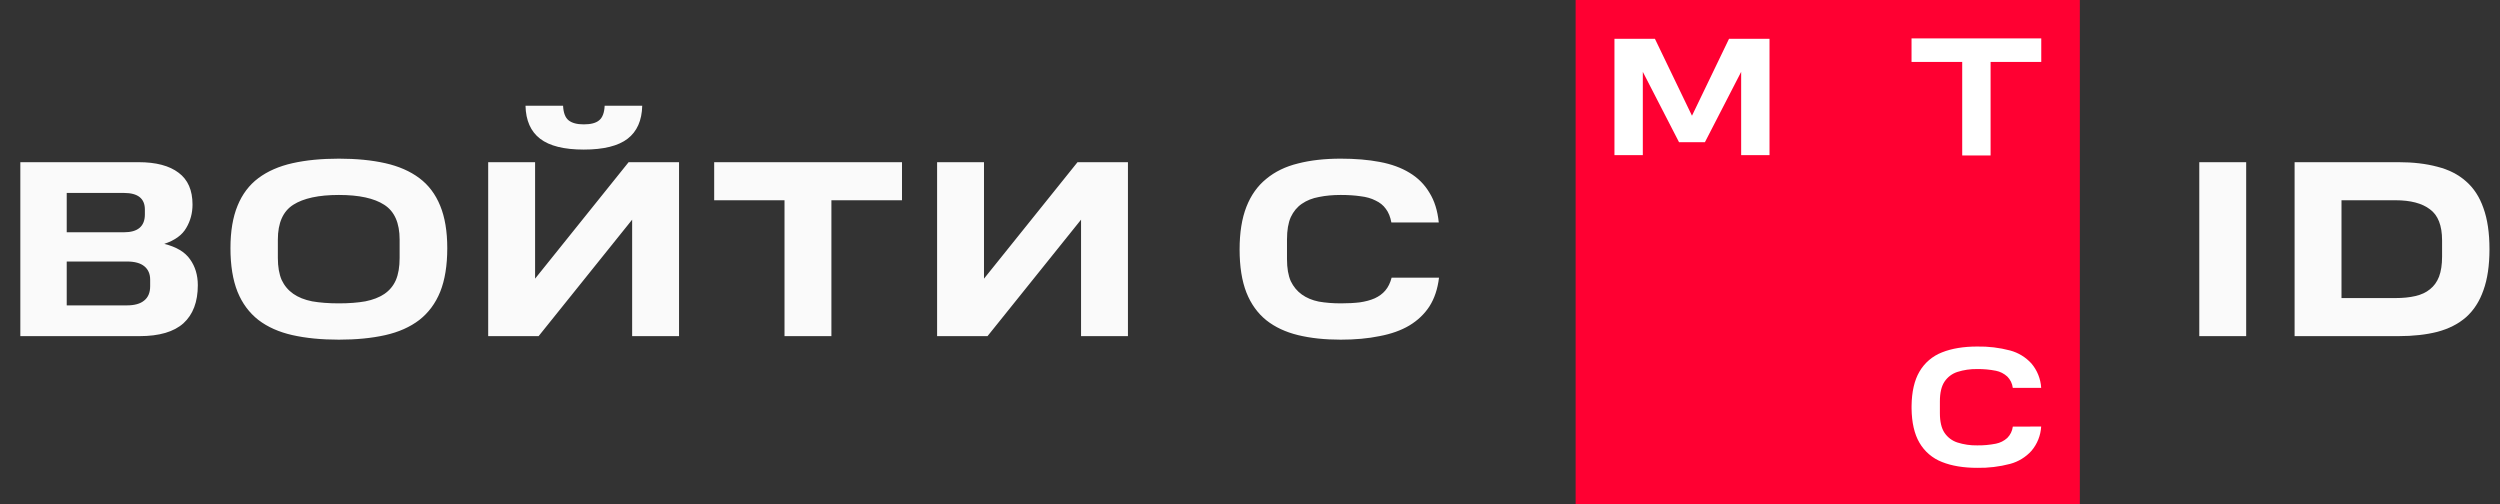
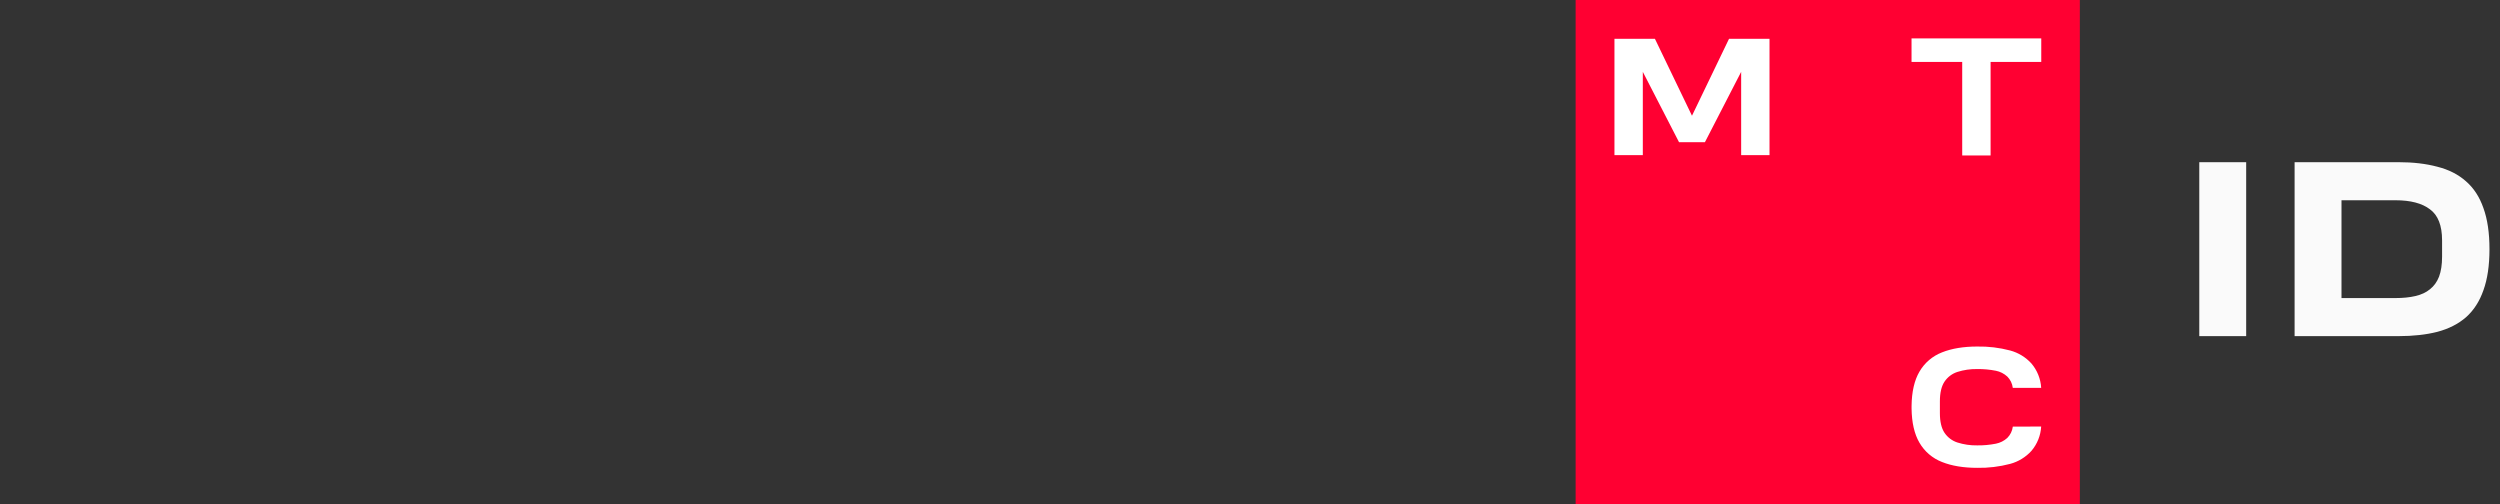
<svg xmlns="http://www.w3.org/2000/svg" width="119" height="24" viewBox="0 0 119 24" fill="none">
  <rect x="0" y="0" width="119" height="24" fill="#333333" stroke="none" />
-   <path d="M6.596 7.72C7.428 7.72 8.064 7.888 8.504 8.224C8.944 8.552 9.164 9.056 9.164 9.736C9.164 10.144 9.064 10.516 8.864 10.852C8.672 11.188 8.324 11.44 7.82 11.608C8.396 11.752 8.804 11.996 9.044 12.34C9.292 12.684 9.416 13.096 9.416 13.576C9.416 14.368 9.188 14.972 8.732 15.388C8.276 15.796 7.58 16 6.644 16H0.968V7.72H6.596ZM7.148 13.312C7.148 13.04 7.056 12.828 6.872 12.676C6.688 12.524 6.412 12.448 6.044 12.448H3.176V14.536H6.044C6.404 14.536 6.676 14.46 6.86 14.308C7.052 14.156 7.148 13.928 7.148 13.624V13.312ZM6.896 9.976C6.896 9.448 6.564 9.184 5.9 9.184H3.176V11.056H5.9C6.564 11.056 6.896 10.772 6.896 10.204V9.976ZM19.022 11.404C19.022 10.612 18.778 10.06 18.29 9.748C17.81 9.436 17.09 9.28 16.13 9.28C15.17 9.28 14.446 9.436 13.958 9.748C13.47 10.06 13.226 10.612 13.226 11.404V12.28C13.226 12.696 13.286 13.044 13.406 13.324C13.534 13.596 13.718 13.816 13.958 13.984C14.198 14.152 14.498 14.272 14.858 14.344C15.226 14.408 15.65 14.44 16.13 14.44C16.61 14.44 17.03 14.408 17.39 14.344C17.75 14.272 18.05 14.156 18.29 13.996C18.538 13.828 18.722 13.608 18.842 13.336C18.962 13.056 19.022 12.704 19.022 12.28V11.404ZM10.97 11.812C10.97 11.012 11.082 10.34 11.306 9.796C11.53 9.244 11.862 8.804 12.302 8.476C12.742 8.148 13.282 7.912 13.922 7.768C14.562 7.624 15.298 7.552 16.13 7.552C16.962 7.552 17.698 7.624 18.338 7.768C18.978 7.912 19.518 8.148 19.958 8.476C20.398 8.804 20.73 9.244 20.954 9.796C21.178 10.34 21.29 11.012 21.29 11.812C21.29 12.636 21.178 13.328 20.954 13.888C20.73 14.44 20.398 14.888 19.958 15.232C19.518 15.568 18.978 15.808 18.338 15.952C17.698 16.096 16.962 16.168 16.13 16.168C15.298 16.168 14.562 16.096 13.922 15.952C13.282 15.808 12.742 15.568 12.302 15.232C11.862 14.888 11.53 14.44 11.306 13.888C11.082 13.328 10.97 12.636 10.97 11.812ZM25.638 16H23.238V7.72H25.47V13.264L29.922 7.72H32.322V16H30.09V10.456L25.638 16ZM26.802 5.032C26.818 5.368 26.906 5.6 27.066 5.728C27.226 5.856 27.466 5.92 27.786 5.92C28.122 5.92 28.366 5.856 28.518 5.728C28.678 5.6 28.766 5.368 28.782 5.032H30.57C30.554 5.736 30.322 6.26 29.874 6.604C29.426 6.948 28.73 7.12 27.786 7.12C26.85 7.12 26.158 6.948 25.71 6.604C25.262 6.26 25.03 5.736 25.014 5.032H26.802ZM33.995 9.532V7.72H42.935V9.532H39.575V16H37.343V9.532H33.995ZM47.006 16H44.606V7.72H46.838V13.264L51.29 7.72H53.69V16H51.458V10.456L47.006 16ZM59.005 11.872C59.005 11.072 59.113 10.396 59.329 9.844C59.545 9.292 59.861 8.848 60.277 8.512C60.693 8.168 61.197 7.924 61.789 7.78C62.381 7.628 63.057 7.552 63.817 7.552C64.513 7.552 65.133 7.604 65.677 7.708C66.229 7.812 66.701 7.984 67.093 8.224C67.493 8.464 67.809 8.78 68.041 9.172C68.281 9.556 68.429 10.028 68.485 10.588H66.229C66.181 10.324 66.093 10.108 65.965 9.94C65.845 9.772 65.681 9.64 65.473 9.544C65.273 9.44 65.033 9.372 64.753 9.34C64.481 9.3 64.169 9.28 63.817 9.28C63.441 9.28 63.097 9.312 62.785 9.376C62.473 9.432 62.201 9.54 61.969 9.7C61.745 9.852 61.569 10.064 61.441 10.336C61.321 10.608 61.261 10.96 61.261 11.392V12.34C61.261 12.764 61.321 13.112 61.441 13.384C61.569 13.648 61.745 13.86 61.969 14.02C62.193 14.18 62.461 14.292 62.773 14.356C63.093 14.412 63.445 14.44 63.829 14.44C64.165 14.44 64.465 14.424 64.729 14.392C65.001 14.352 65.237 14.288 65.437 14.2C65.645 14.104 65.813 13.98 65.941 13.828C66.077 13.668 66.177 13.464 66.241 13.216H68.497C68.433 13.752 68.281 14.208 68.041 14.584C67.801 14.952 67.481 15.256 67.081 15.496C66.689 15.728 66.217 15.896 65.665 16C65.121 16.112 64.505 16.168 63.817 16.168C63.057 16.168 62.381 16.096 61.789 15.952C61.197 15.808 60.693 15.572 60.277 15.244C59.861 14.908 59.545 14.468 59.329 13.924C59.113 13.372 59.005 12.688 59.005 11.872Z" fill="#FAFAFA" />
  <g clip-path="url(#clip0_2007_991)">
    <g clip-path="url(#clip1_2007_991)">
      <rect width="24" height="24" transform="translate(75)" fill="#FF0032" />
      <path d="M90.989 1.829V2.949H93.401V7.329L93.402 7.401H94.752V2.949H97.164V1.829H90.989Z" fill="white" />
      <path d="M82.302 1.846L80.538 5.509L78.774 1.846H76.848V7.384H78.198V3.42L79.922 6.769H81.154L82.879 3.42V7.384H84.229V1.846H82.302Z" fill="white" />
      <path d="M95.81 20.307C95.785 20.511 95.692 20.702 95.546 20.847C95.394 20.985 95.207 21.079 95.006 21.119C94.712 21.177 94.412 21.205 94.112 21.2C93.793 21.206 93.474 21.159 93.17 21.062C92.921 20.981 92.705 20.819 92.559 20.601C92.412 20.383 92.339 20.069 92.339 19.669V19.101C92.339 18.698 92.413 18.384 92.559 18.166C92.705 17.948 92.92 17.786 93.168 17.705C93.473 17.608 93.791 17.562 94.111 17.567C94.41 17.563 94.71 17.59 95.004 17.648C95.206 17.688 95.392 17.783 95.544 17.921C95.691 18.066 95.784 18.256 95.809 18.461H97.16C97.136 18.035 96.973 17.628 96.697 17.303C96.425 17.003 96.073 16.788 95.682 16.683C95.17 16.548 94.641 16.485 94.112 16.495C93.464 16.495 92.903 16.588 92.442 16.772C91.987 16.947 91.606 17.273 91.363 17.695C91.124 18.104 90.999 18.65 90.991 19.319V19.381V19.384V19.445C90.999 20.114 91.124 20.66 91.363 21.069C91.606 21.491 91.987 21.817 92.442 21.992C92.903 22.176 93.465 22.269 94.112 22.269C94.641 22.279 95.17 22.216 95.682 22.081C96.073 21.976 96.425 21.761 96.697 21.461C96.973 21.136 97.136 20.729 97.16 20.303L95.81 20.307Z" fill="white" />
    </g>
    <path d="M106.918 7.72V16H104.686V7.72H106.918ZM114.023 14.188C114.383 14.188 114.699 14.156 114.971 14.092C115.251 14.028 115.483 13.92 115.667 13.768C115.859 13.616 116.003 13.416 116.099 13.168C116.195 12.912 116.243 12.596 116.243 12.22V11.44C116.243 10.736 116.051 10.244 115.667 9.964C115.291 9.676 114.743 9.532 114.023 9.532H111.455V14.188H114.023ZM114.167 7.72C114.863 7.72 115.479 7.792 116.015 7.936C116.559 8.072 117.015 8.304 117.383 8.632C117.751 8.952 118.027 9.376 118.211 9.904C118.403 10.432 118.499 11.084 118.499 11.86C118.499 12.636 118.403 13.288 118.211 13.816C118.027 14.344 117.751 14.772 117.383 15.1C117.015 15.42 116.559 15.652 116.015 15.796C115.479 15.932 114.863 16 114.167 16H109.223V7.72H114.167Z" fill="#FAFAFA" />
  </g>
  <defs>
    <clipPath id="clip0_2007_991">
      <rect width="44" height="24" fill="white" transform="translate(75)" />
    </clipPath>
    <clipPath id="clip1_2007_991">
      <rect width="24" height="24" fill="white" transform="translate(75)" />
    </clipPath>
  </defs>
</svg>